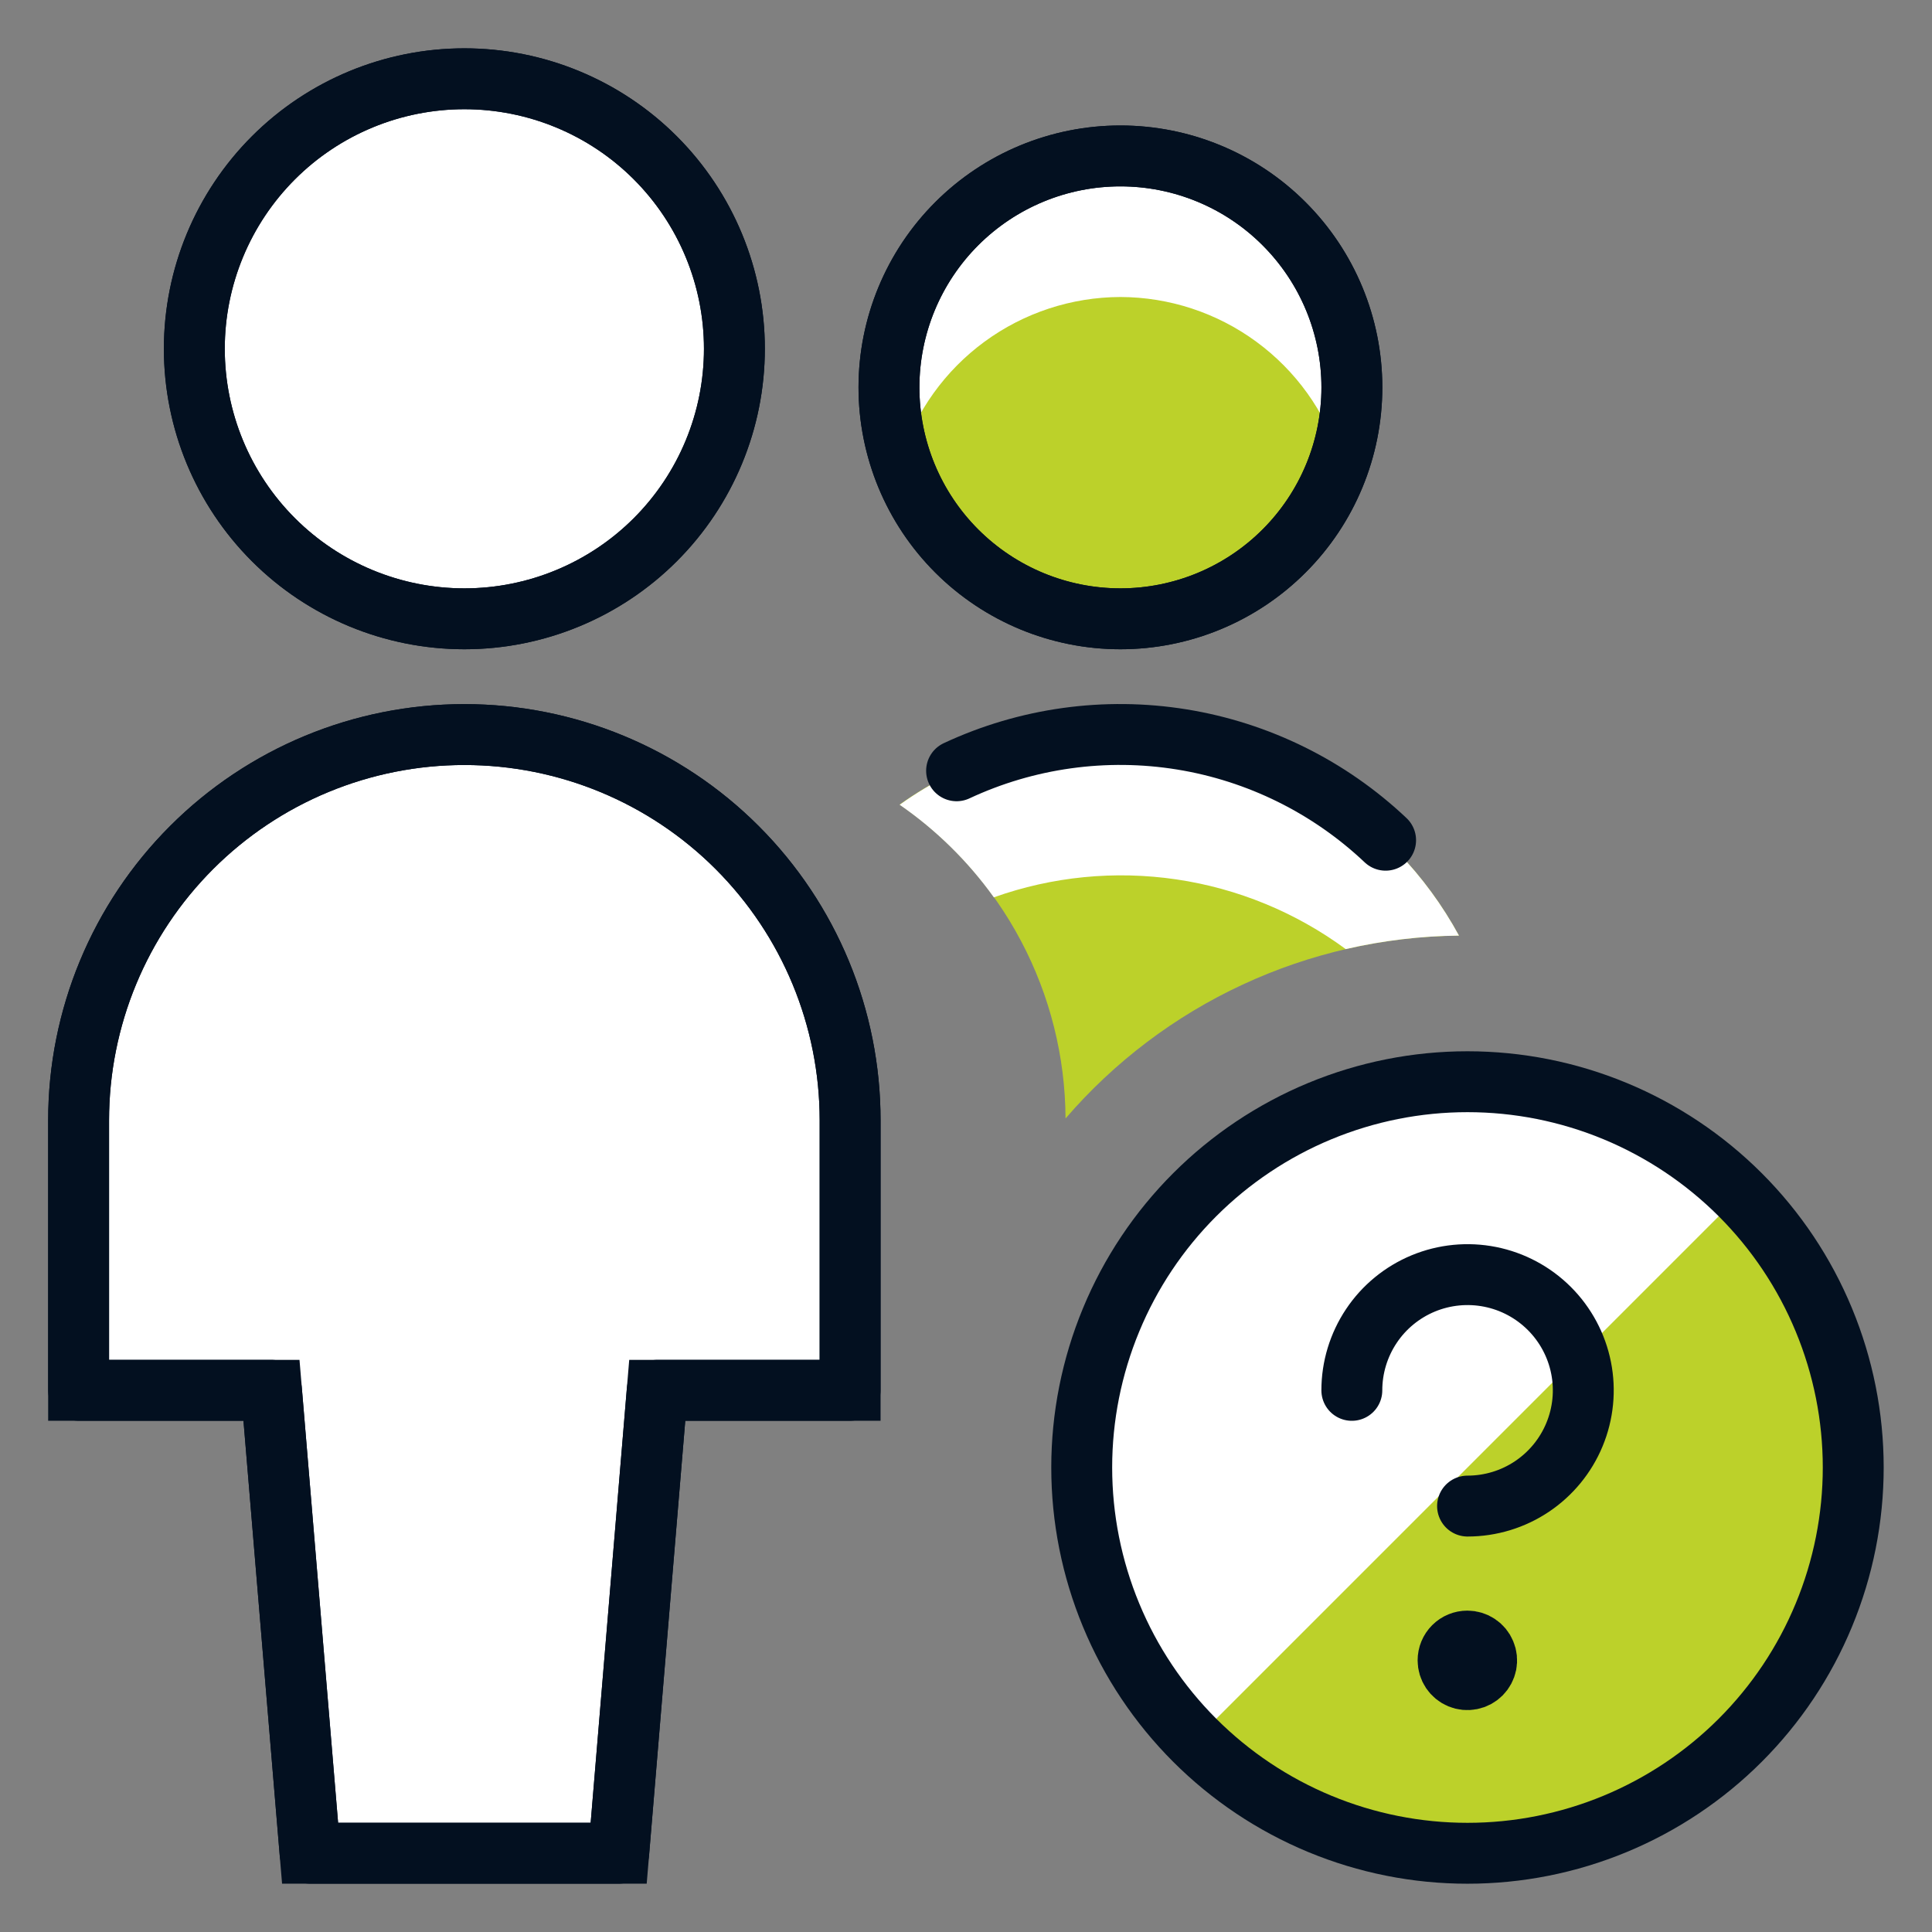
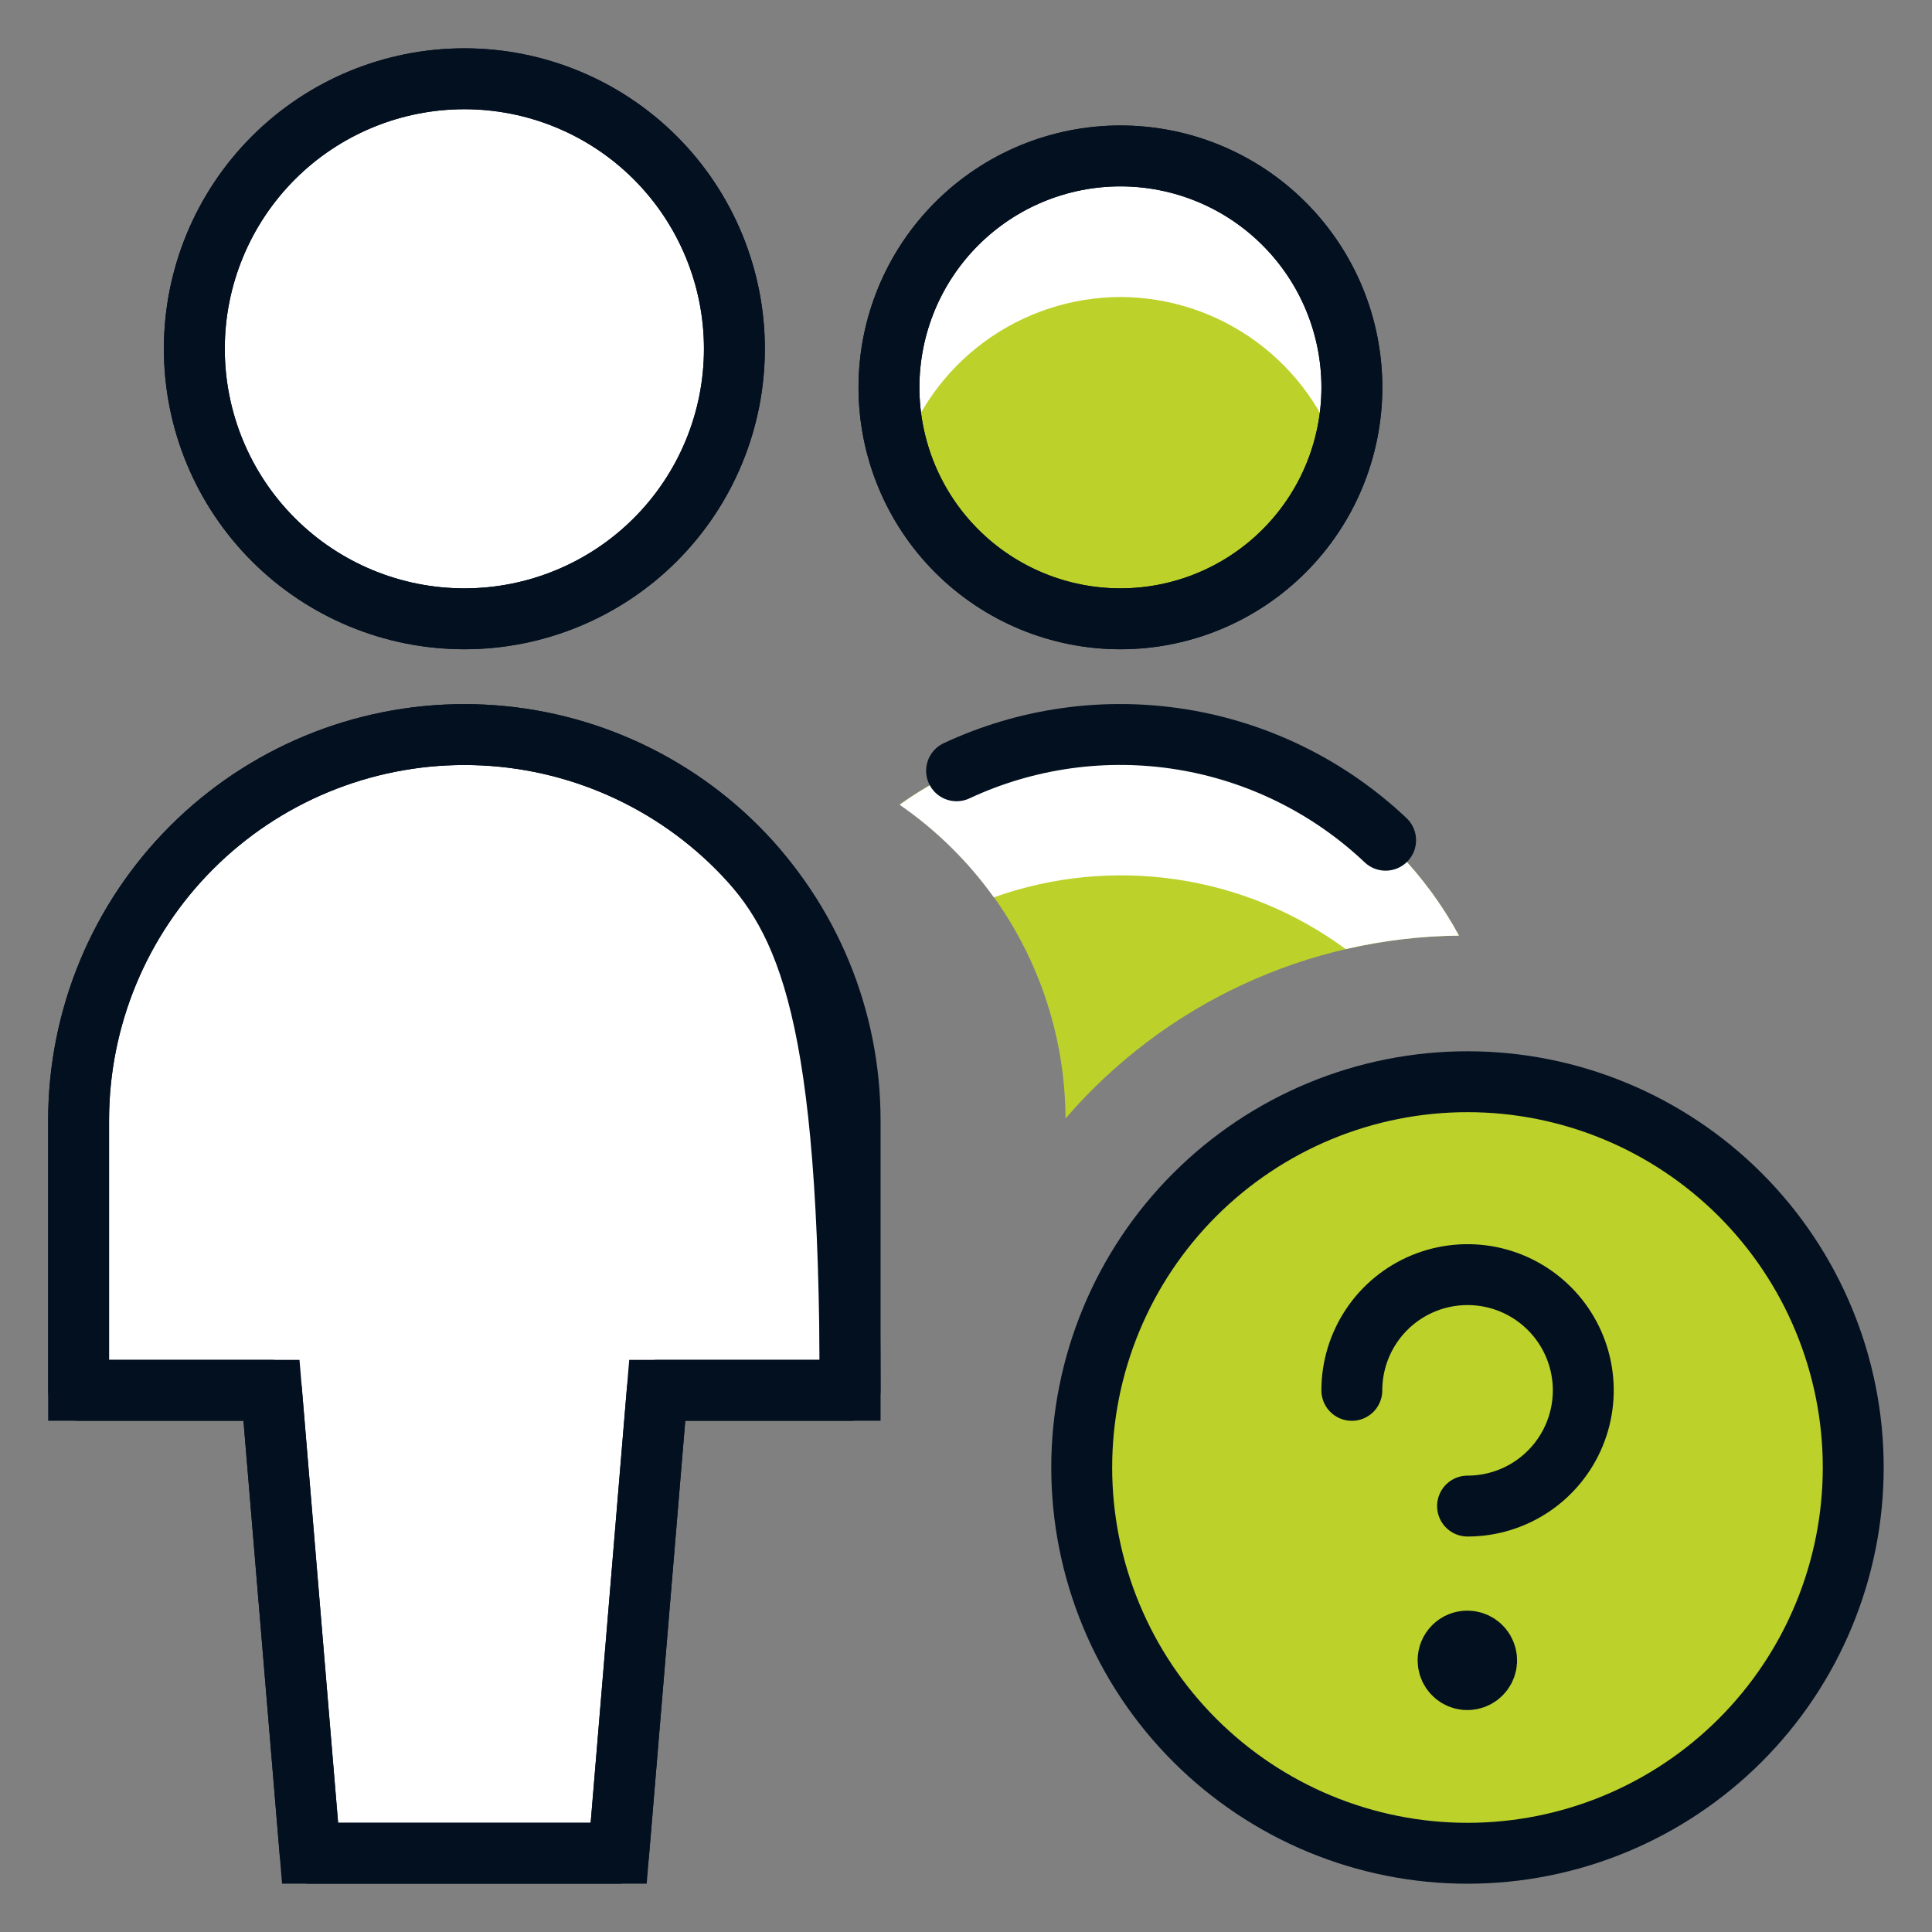
<svg xmlns="http://www.w3.org/2000/svg" width="48" height="48" viewBox="0 0 48 48" fill="none">
  <rect x="0" y="0" width="48" height="48" fill="#808080" stroke="none" />
  <path d="M36.248 23.245C34.39 23.264 32.557 23.679 30.871 24.463C29.185 25.246 27.686 26.38 26.473 27.788C26.466 26.252 26.087 24.74 25.369 23.382C24.652 22.024 23.616 20.86 22.352 19.988C23.951 18.848 25.869 18.24 27.834 18.25C29.556 18.248 31.247 18.712 32.727 19.591C34.209 20.47 35.425 21.732 36.248 23.245Z" fill="#BCD12A" />
  <path d="M15.371 46.043L16.329 34.542H21.121V27.834C21.121 25.292 20.111 22.854 18.314 21.057C16.517 19.259 14.079 18.25 11.537 18.25C8.995 18.25 6.558 19.259 4.76 21.057C2.963 22.854 1.953 25.292 1.953 27.834V34.542H6.745L7.704 46.043H15.371Z" fill="white" />
  <path d="M4.828 8.665C4.828 10.445 5.535 12.151 6.793 13.409C8.051 14.667 9.758 15.374 11.537 15.374C13.316 15.374 15.023 14.667 16.281 13.409C17.539 12.151 18.246 10.445 18.246 8.665C18.246 6.886 17.539 5.18 16.281 3.921C15.023 2.663 13.316 1.957 11.537 1.957C9.758 1.957 8.051 2.663 6.793 3.921C5.535 5.18 4.828 6.886 4.828 8.665Z" fill="white" />
  <path d="M22.086 9.624C22.086 11.149 22.692 12.612 23.77 13.69C24.849 14.768 26.311 15.374 27.836 15.374C29.361 15.374 30.824 14.768 31.902 13.69C32.981 12.612 33.587 11.149 33.587 9.624C33.587 8.099 32.981 6.636 31.902 5.558C30.824 4.479 29.361 3.874 27.836 3.874C26.311 3.874 24.849 4.479 23.77 5.558C22.692 6.636 22.086 8.099 22.086 9.624Z" fill="#BCD12A" />
  <path d="M21.121 27.834V31.341C21.121 30.083 20.873 28.836 20.392 27.674C19.91 26.511 19.204 25.454 18.314 24.564C17.424 23.674 16.367 22.968 15.205 22.487C14.042 22.005 12.796 21.757 11.537 21.757C10.278 21.757 9.032 22.005 7.869 22.487C6.707 22.968 5.65 23.674 4.76 24.564C3.87 25.454 3.164 26.511 2.683 27.674C2.201 28.836 1.953 30.083 1.953 31.341V27.834C1.953 25.292 2.963 22.854 4.76 21.057C6.558 19.259 8.995 18.25 11.537 18.25C14.079 18.25 16.517 19.259 18.314 21.057C20.111 22.854 21.121 25.292 21.121 27.834Z" fill="white" />
  <path d="M24.692 22.294C26.143 21.777 27.699 21.624 29.224 21.848C30.748 22.072 32.194 22.667 33.434 23.58C34.358 23.367 35.301 23.254 36.248 23.245C35.425 21.732 34.209 20.47 32.727 19.591C31.247 18.712 29.556 18.248 27.834 18.25C25.869 18.242 23.951 18.853 22.352 19.994C23.258 20.62 24.05 21.399 24.692 22.294Z" fill="white" />
  <path d="M11.537 5.462C13.007 5.465 14.435 5.952 15.601 6.848C16.766 7.744 17.604 8.999 17.985 10.419C18.15 9.849 18.238 9.259 18.246 8.665C18.246 6.886 17.539 5.18 16.281 3.921C15.023 2.663 13.316 1.957 11.537 1.957C9.758 1.957 8.051 2.663 6.793 3.921C5.535 5.18 4.828 6.886 4.828 8.665C4.836 9.259 4.924 9.849 5.089 10.419C5.47 8.999 6.308 7.744 7.473 6.848C8.639 5.952 10.067 5.465 11.537 5.462Z" fill="white" />
  <path d="M27.836 7.379C29.051 7.382 30.234 7.771 31.213 8.49C32.193 9.208 32.919 10.22 33.286 11.378C33.577 10.513 33.658 9.591 33.523 8.688C33.388 7.786 33.039 6.928 32.507 6.187C31.974 5.446 31.273 4.842 30.461 4.425C29.649 4.009 28.749 3.792 27.836 3.792C26.924 3.792 26.024 4.009 25.212 4.425C24.4 4.842 23.698 5.446 23.166 6.187C22.634 6.928 22.285 7.786 22.15 8.688C22.014 9.591 22.096 10.513 22.387 11.378C22.754 10.22 23.48 9.208 24.459 8.49C25.439 7.771 26.622 7.382 27.836 7.379Z" fill="white" />
  <path d="M15.371 46.043L16.329 34.542H21.121V27.834C21.121 25.292 20.111 22.854 18.314 21.057C16.517 19.259 14.079 18.25 11.537 18.25C8.995 18.25 6.558 19.259 4.76 21.057C2.963 22.854 1.953 25.292 1.953 27.834V34.542H6.745L7.704 46.043H15.371Z" stroke="#031020" stroke-width="1.513" stroke-miterlimit="10" />
  <path d="M4.828 8.665C4.828 10.445 5.535 12.151 6.793 13.409C8.051 14.667 9.758 15.374 11.537 15.374C13.316 15.374 15.023 14.667 16.281 13.409C17.539 12.151 18.246 10.445 18.246 8.665C18.246 6.886 17.539 5.18 16.281 3.921C15.023 2.663 13.316 1.957 11.537 1.957C9.758 1.957 8.051 2.663 6.793 3.921C5.535 5.18 4.828 6.886 4.828 8.665Z" stroke="#031020" stroke-width="1.513" stroke-miterlimit="10" />
  <path d="M22.086 9.624C22.086 11.149 22.692 12.612 23.77 13.69C24.849 14.768 26.311 15.374 27.836 15.374C29.361 15.374 30.824 14.768 31.902 13.69C32.981 12.612 33.587 11.149 33.587 9.624C33.587 8.099 32.981 6.636 31.902 5.558C30.824 4.479 29.361 3.874 27.836 3.874C26.311 3.874 24.849 4.479 23.77 5.558C22.692 6.636 22.086 8.099 22.086 9.624Z" stroke="#031020" stroke-width="1.513" stroke-miterlimit="10" />
-   <path d="M15.371 46.043L16.329 34.542H21.121V27.834C21.121 25.292 20.111 22.854 18.314 21.057C16.517 19.259 14.079 18.25 11.537 18.25C8.995 18.25 6.558 19.259 4.76 21.057C2.963 22.854 1.953 25.292 1.953 27.834V34.542H6.745L7.704 46.043H15.371Z" stroke="#031020" stroke-width="1.513" stroke-linecap="round" stroke-linejoin="round" />
+   <path d="M15.371 46.043L16.329 34.542H21.121C21.121 25.292 20.111 22.854 18.314 21.057C16.517 19.259 14.079 18.25 11.537 18.25C8.995 18.25 6.558 19.259 4.76 21.057C2.963 22.854 1.953 25.292 1.953 27.834V34.542H6.745L7.704 46.043H15.371Z" stroke="#031020" stroke-width="1.513" stroke-linecap="round" stroke-linejoin="round" />
  <path d="M4.828 8.665C4.828 10.445 5.535 12.151 6.793 13.409C8.051 14.667 9.758 15.374 11.537 15.374C13.316 15.374 15.023 14.667 16.281 13.409C17.539 12.151 18.246 10.445 18.246 8.665C18.246 6.886 17.539 5.18 16.281 3.921C15.023 2.663 13.316 1.957 11.537 1.957C9.758 1.957 8.051 2.663 6.793 3.921C5.535 5.18 4.828 6.886 4.828 8.665Z" stroke="#031020" stroke-width="1.513" stroke-linecap="round" stroke-linejoin="round" />
  <path d="M34.425 20.875C33.026 19.552 31.262 18.679 29.361 18.371C27.46 18.064 25.51 18.335 23.766 19.15" stroke="#031020" stroke-width="1.513" stroke-linecap="round" stroke-linejoin="round" />
  <path d="M22.086 9.624C22.086 11.149 22.692 12.612 23.77 13.69C24.849 14.768 26.311 15.374 27.836 15.374C29.361 15.374 30.824 14.768 31.902 13.69C32.981 12.612 33.587 11.149 33.587 9.624C33.587 8.099 32.981 6.636 31.902 5.558C30.824 4.479 29.361 3.874 27.836 3.874C26.311 3.874 24.849 4.479 23.77 5.558C22.692 6.636 22.086 8.099 22.086 9.624Z" stroke="#031020" stroke-width="1.513" stroke-linecap="round" stroke-linejoin="round" />
  <path d="M26.875 36.459C26.875 37.718 27.123 38.964 27.605 40.127C28.086 41.29 28.792 42.346 29.682 43.236C30.572 44.126 31.629 44.832 32.791 45.314C33.954 45.796 35.2 46.044 36.459 46.044C37.718 46.044 38.964 45.796 40.127 45.314C41.289 44.832 42.346 44.126 43.236 43.236C44.126 42.346 44.832 41.29 45.313 40.127C45.795 38.964 46.043 37.718 46.043 36.459C46.043 35.201 45.795 33.955 45.313 32.792C44.832 31.629 44.126 30.573 43.236 29.683C42.346 28.793 41.289 28.087 40.127 27.605C38.964 27.123 37.718 26.875 36.459 26.875C35.2 26.875 33.954 27.123 32.791 27.605C31.629 28.087 30.572 28.793 29.682 29.683C28.792 30.573 28.086 31.629 27.605 32.792C27.123 33.955 26.875 35.201 26.875 36.459Z" fill="#BCD12A" />
-   <path d="M29.683 43.237C27.885 41.44 26.875 39.002 26.875 36.459C26.875 33.917 27.885 31.479 29.683 29.681C31.48 27.884 33.918 26.874 36.46 26.874C39.002 26.874 41.441 27.884 43.238 29.681L29.683 43.237Z" fill="white" />
  <path d="M26.875 36.459C26.875 37.718 27.123 38.964 27.605 40.127C28.086 41.29 28.792 42.346 29.682 43.236C30.572 44.126 31.629 44.832 32.791 45.314C33.954 45.796 35.2 46.044 36.459 46.044C37.718 46.044 38.964 45.796 40.127 45.314C41.289 44.832 42.346 44.126 43.236 43.236C44.126 42.346 44.832 41.29 45.313 40.127C45.795 38.964 46.043 37.718 46.043 36.459C46.043 35.201 45.795 33.955 45.313 32.792C44.832 31.629 44.126 30.573 43.236 29.683C42.346 28.793 41.289 28.087 40.127 27.605C38.964 27.123 37.718 26.875 36.459 26.875C35.2 26.875 33.954 27.123 32.791 27.605C31.629 28.087 30.572 28.793 29.682 29.683C28.792 30.573 28.086 31.629 27.605 32.792C27.123 33.955 26.875 35.201 26.875 36.459Z" stroke="#031020" stroke-width="1.513" stroke-linecap="round" stroke-linejoin="round" />
  <path d="M36.456 40.772C36.55 40.772 36.643 40.8 36.722 40.853C36.801 40.905 36.862 40.98 36.898 41.068C36.935 41.155 36.944 41.252 36.926 41.345C36.907 41.438 36.862 41.523 36.795 41.59C36.728 41.657 36.642 41.703 36.549 41.721C36.456 41.74 36.36 41.73 36.272 41.694C36.185 41.658 36.11 41.596 36.057 41.517C36.005 41.439 35.977 41.346 35.977 41.251C35.977 41.124 36.027 41.002 36.117 40.912C36.207 40.822 36.329 40.772 36.456 40.772Z" fill="#031020" stroke="#031020" stroke-width="1.513" stroke-linecap="round" stroke-linejoin="round" />
  <path d="M33.586 34.543C33.586 33.974 33.755 33.418 34.071 32.945C34.386 32.472 34.836 32.104 35.361 31.886C35.886 31.669 36.464 31.612 37.022 31.723C37.58 31.834 38.092 32.108 38.494 32.51C38.896 32.912 39.17 33.424 39.281 33.982C39.392 34.539 39.335 35.118 39.117 35.643C38.9 36.168 38.531 36.617 38.059 36.933C37.586 37.249 37.03 37.418 36.461 37.418" stroke="#031020" stroke-width="1.513" stroke-linecap="round" stroke-linejoin="round" />
</svg>